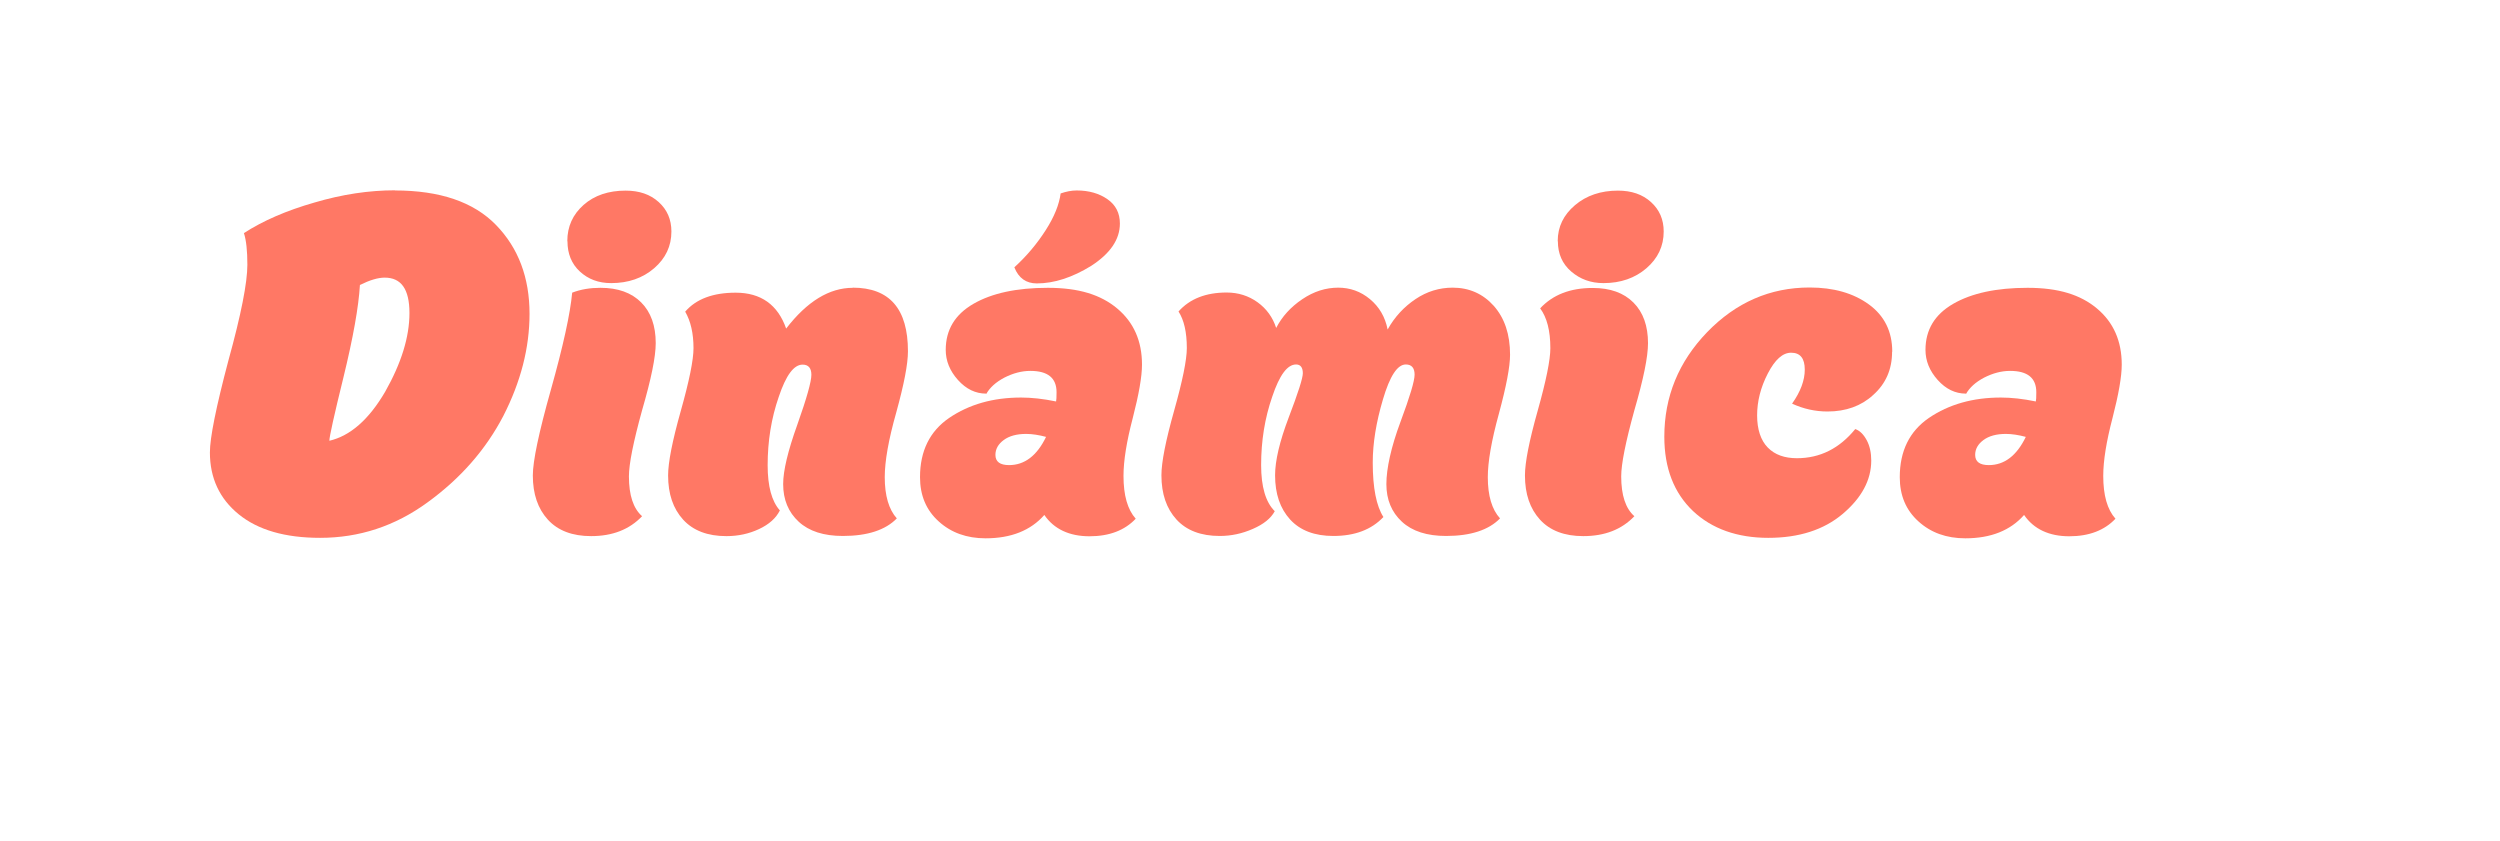
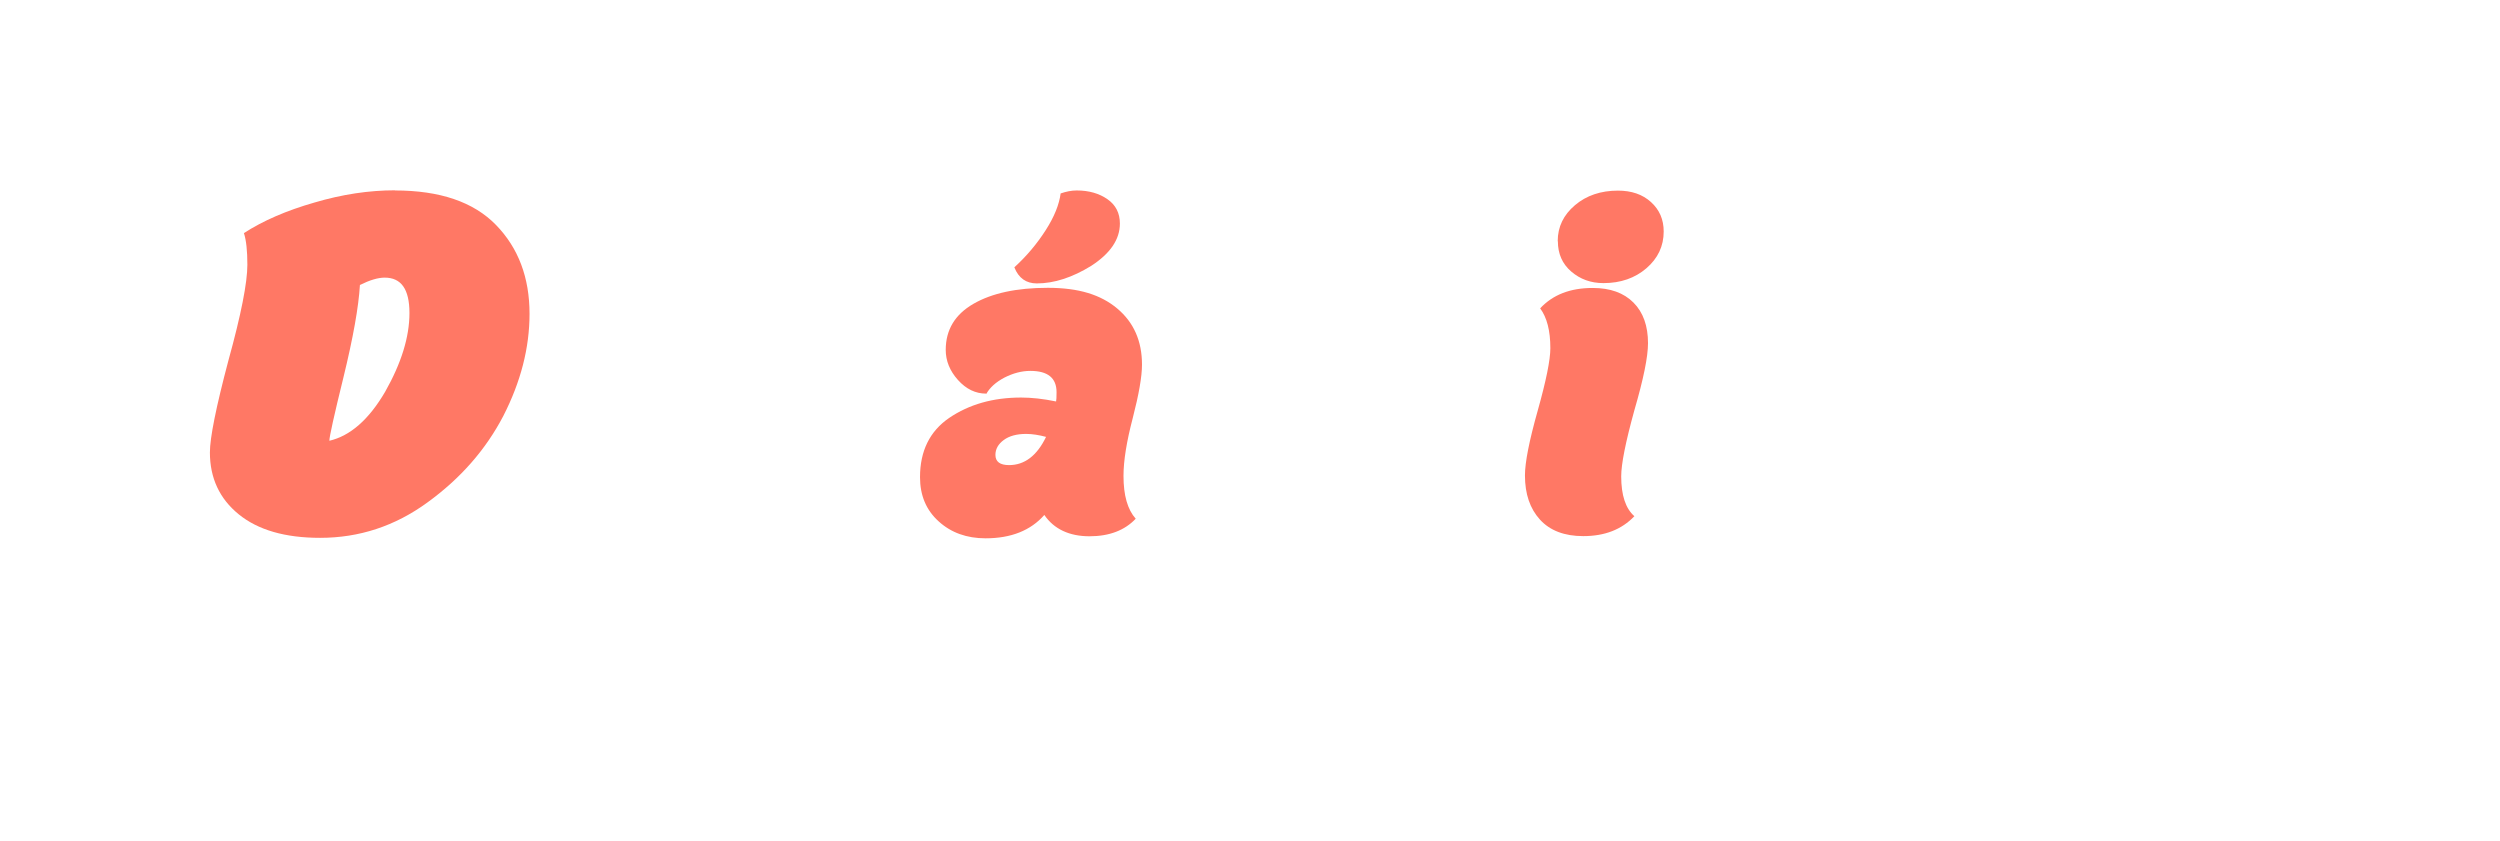
<svg xmlns="http://www.w3.org/2000/svg" id="Capa_1" data-name="Capa 1" viewBox="0 0 159.48 53.62">
  <defs>
    <style> .cls-1 { fill: #ff7865; } </style>
  </defs>
  <path class="cls-1" d="M25.19,12.15c2.87,0,5.02.73,6.45,2.2,1.43,1.47,2.14,3.36,2.14,5.67,0,2.17-.56,4.34-1.67,6.51-1.12,2.15-2.73,3.99-4.84,5.52-2.07,1.51-4.35,2.26-6.85,2.26-2.23,0-3.96-.5-5.19-1.5-1.23-1-1.84-2.32-1.84-3.95,0-.93.39-2.88,1.18-5.86.81-2.93,1.21-4.97,1.21-6.11,0-.89-.07-1.56-.22-2.02,1.22-.79,2.72-1.44,4.5-1.95,1.76-.52,3.47-.78,5.15-.78ZM21,28.12c1.34-.31,2.53-1.35,3.57-3.13,1.03-1.82,1.55-3.49,1.55-5.02s-.53-2.26-1.58-2.26c-.43,0-.96.16-1.58.47-.08,1.38-.43,3.35-1.05,5.89-.6,2.44-.9,3.79-.9,4.06Z" />
-   <path class="cls-1" d="M41.83,21.89c0,.87-.29,2.29-.87,4.28-.56,2.03-.84,3.43-.84,4.22,0,1.2.28,2.05.84,2.54-.81.85-1.89,1.27-3.25,1.27-1.2,0-2.12-.35-2.76-1.05-.64-.7-.96-1.64-.96-2.82,0-.91.38-2.73,1.15-5.46.79-2.81,1.24-4.88,1.36-6.2.54-.21,1.14-.31,1.8-.31,1.12,0,1.98.31,2.6.93s.93,1.49.93,2.6ZM36.19,15.38c0-.93.35-1.7,1.04-2.31.69-.61,1.59-.91,2.68-.91.87,0,1.57.24,2.11.73s.81,1.11.81,1.88c0,.93-.37,1.71-1.1,2.34-.73.63-1.65.95-2.74.95-.81,0-1.47-.25-2-.74s-.79-1.14-.79-1.92Z" />
-   <path class="cls-1" d="M54.39,18.35c2.36,0,3.53,1.35,3.53,4.06,0,.81-.25,2.1-.74,3.88-.5,1.76-.74,3.14-.74,4.15,0,1.18.26,2.06.77,2.63-.72.74-1.87,1.12-3.44,1.12-1.22,0-2.16-.3-2.82-.91-.66-.61-.99-1.41-.99-2.4,0-.85.3-2.11.9-3.78.6-1.69.9-2.76.9-3.19s-.19-.65-.56-.65c-.56,0-1.06.68-1.52,2.05-.48,1.38-.71,2.84-.71,4.37,0,1.34.26,2.3.78,2.88-.25.5-.69.89-1.33,1.19-.64.3-1.33.45-2.08.45-1.2,0-2.12-.35-2.76-1.05-.64-.7-.96-1.64-.96-2.82,0-.83.27-2.2.81-4.12.54-1.92.81-3.25.81-4,0-.95-.18-1.72-.53-2.33.7-.81,1.78-1.21,3.22-1.21,1.61,0,2.69.77,3.22,2.29,1.34-1.74,2.76-2.6,4.25-2.6Z" />
  <path class="cls-1" d="M62.91,25.11c-.68,0-1.28-.29-1.8-.87-.52-.58-.78-1.22-.78-1.92,0-1.28.59-2.26,1.77-2.94,1.18-.68,2.76-1.02,4.74-1.02s3.38.44,4.43,1.32c1.05.88,1.58,2.07,1.58,3.58,0,.76-.2,1.9-.59,3.41-.39,1.49-.59,2.72-.59,3.69,0,1.24.26,2.15.78,2.73-.7.74-1.68,1.12-2.95,1.12s-2.26-.45-2.88-1.36c-.87.99-2.12,1.49-3.75,1.49-1.2,0-2.2-.36-2.99-1.08-.8-.72-1.19-1.66-1.19-2.82,0-1.67.62-2.93,1.86-3.78,1.28-.87,2.81-1.3,4.59-1.3.66,0,1.41.08,2.23.25.02-.08.03-.28.03-.59,0-.91-.56-1.36-1.67-1.36-.56,0-1.11.15-1.66.43-.55.29-.93.64-1.16,1.05ZM64.37,29.67c.99,0,1.78-.6,2.36-1.8-.45-.12-.88-.19-1.27-.19-.6,0-1.08.13-1.43.39-.35.26-.53.57-.53.95,0,.43.29.65.87.65ZM64.71,17.05c.79-.72,1.45-1.51,2-2.37.55-.86.86-1.64.95-2.34.35-.12.69-.19,1.02-.19.79,0,1.44.19,1.97.56s.79.89.79,1.55c0,1.01-.61,1.91-1.83,2.7-1.2.74-2.36,1.12-3.47,1.12-.68,0-1.16-.34-1.43-1.02Z" />
-   <path class="cls-1" d="M85.36,18.35c.76,0,1.44.24,2.03.73s.97,1.13,1.13,1.94c.45-.81,1.05-1.45,1.78-1.94s1.52-.73,2.37-.73c1.05,0,1.93.39,2.62,1.16.69.78,1.04,1.81,1.04,3.12,0,.76-.24,2.01-.71,3.75-.48,1.74-.71,3.09-.71,4.06,0,1.18.26,2.06.78,2.63-.72.74-1.87,1.12-3.44,1.12-1.22,0-2.16-.3-2.82-.91-.66-.61-.99-1.41-.99-2.4s.3-2.36.9-3.97c.6-1.61.9-2.61.9-3.01,0-.43-.19-.65-.56-.65-.54,0-1.02.74-1.46,2.23-.43,1.45-.65,2.79-.65,4.03,0,1.61.23,2.77.68,3.47-.76.81-1.83,1.21-3.19,1.21-1.2,0-2.12-.35-2.76-1.05-.64-.7-.96-1.64-.96-2.82,0-.93.29-2.16.87-3.69.6-1.57.9-2.51.9-2.82,0-.37-.15-.56-.43-.56-.56,0-1.06.68-1.52,2.05-.48,1.38-.71,2.84-.71,4.37,0,1.38.29,2.37.87,2.94-.25.46-.71.83-1.4,1.13-.68.3-1.38.45-2.11.45-1.2,0-2.12-.35-2.76-1.05-.64-.7-.96-1.64-.96-2.82,0-.83.27-2.2.81-4.12.54-1.92.81-3.25.81-4,0-1.01-.18-1.79-.53-2.33.72-.81,1.75-1.21,3.07-1.21.74,0,1.4.21,1.97.62.57.41.97.96,1.19,1.64.37-.72.92-1.33,1.66-1.83s1.5-.74,2.31-.74Z" />
  <path class="cls-1" d="M105.13,21.89c0,.87-.29,2.29-.87,4.28-.56,2.03-.84,3.43-.84,4.22,0,1.2.28,2.05.84,2.54-.81.85-1.89,1.27-3.26,1.27-1.2,0-2.12-.35-2.76-1.05-.64-.7-.96-1.64-.96-2.82,0-.83.27-2.2.81-4.12.54-1.92.81-3.25.81-4,0-1.12-.22-1.96-.65-2.54.81-.87,1.92-1.3,3.35-1.3,1.12,0,1.98.31,2.6.93s.93,1.49.93,2.6ZM99.37,15.38c0-.91.37-1.67,1.1-2.29s1.65-.93,2.74-.93c.87,0,1.57.24,2.11.73.54.49.81,1.11.81,1.88,0,.93-.37,1.71-1.1,2.34-.73.63-1.65.95-2.74.95-.81,0-1.49-.25-2.06-.74s-.85-1.14-.85-1.92Z" />
-   <path class="cls-1" d="M120.7,22.44c0,1.12-.4,2.04-1.21,2.76-.76.7-1.74,1.05-2.91,1.05-.79,0-1.54-.17-2.26-.5.54-.76.81-1.49.81-2.17,0-.72-.29-1.08-.87-1.08-.54,0-1.03.44-1.49,1.33-.46.89-.68,1.78-.68,2.67s.23,1.59.68,2.05c.45.46,1.07.68,1.86.68,1.47,0,2.71-.62,3.72-1.86.29.1.53.34.73.71.2.37.29.81.29,1.3,0,1.24-.61,2.38-1.83,3.41-1.2,1.01-2.78,1.52-4.74,1.52s-3.59-.57-4.8-1.71c-1.22-1.16-1.83-2.74-1.83-4.74,0-2.56.91-4.78,2.73-6.67,1.84-1.9,4.02-2.85,6.54-2.85,1.53,0,2.79.36,3.78,1.08.99.72,1.49,1.73,1.49,3.01Z" />
-   <path class="cls-1" d="M125.41,25.11c-.68,0-1.28-.29-1.8-.87-.52-.58-.78-1.22-.78-1.92,0-1.28.59-2.26,1.77-2.94,1.18-.68,2.76-1.02,4.74-1.02s3.38.44,4.43,1.32c1.05.88,1.58,2.07,1.58,3.58,0,.76-.2,1.9-.59,3.41-.39,1.49-.59,2.72-.59,3.69,0,1.24.26,2.15.78,2.73-.7.74-1.68,1.12-2.95,1.12s-2.26-.45-2.88-1.36c-.87.99-2.12,1.49-3.75,1.49-1.2,0-2.2-.36-2.99-1.08-.8-.72-1.19-1.66-1.19-2.82,0-1.67.62-2.93,1.86-3.78,1.28-.87,2.81-1.3,4.59-1.3.66,0,1.41.08,2.23.25.02-.08.03-.28.03-.59,0-.91-.56-1.36-1.67-1.36-.56,0-1.11.15-1.66.43-.55.29-.93.64-1.16,1.05ZM126.87,29.67c.99,0,1.78-.6,2.36-1.8-.45-.12-.88-.19-1.27-.19-.6,0-1.08.13-1.43.39-.35.26-.53.57-.53.95,0,.43.29.65.87.65Z" />
</svg>